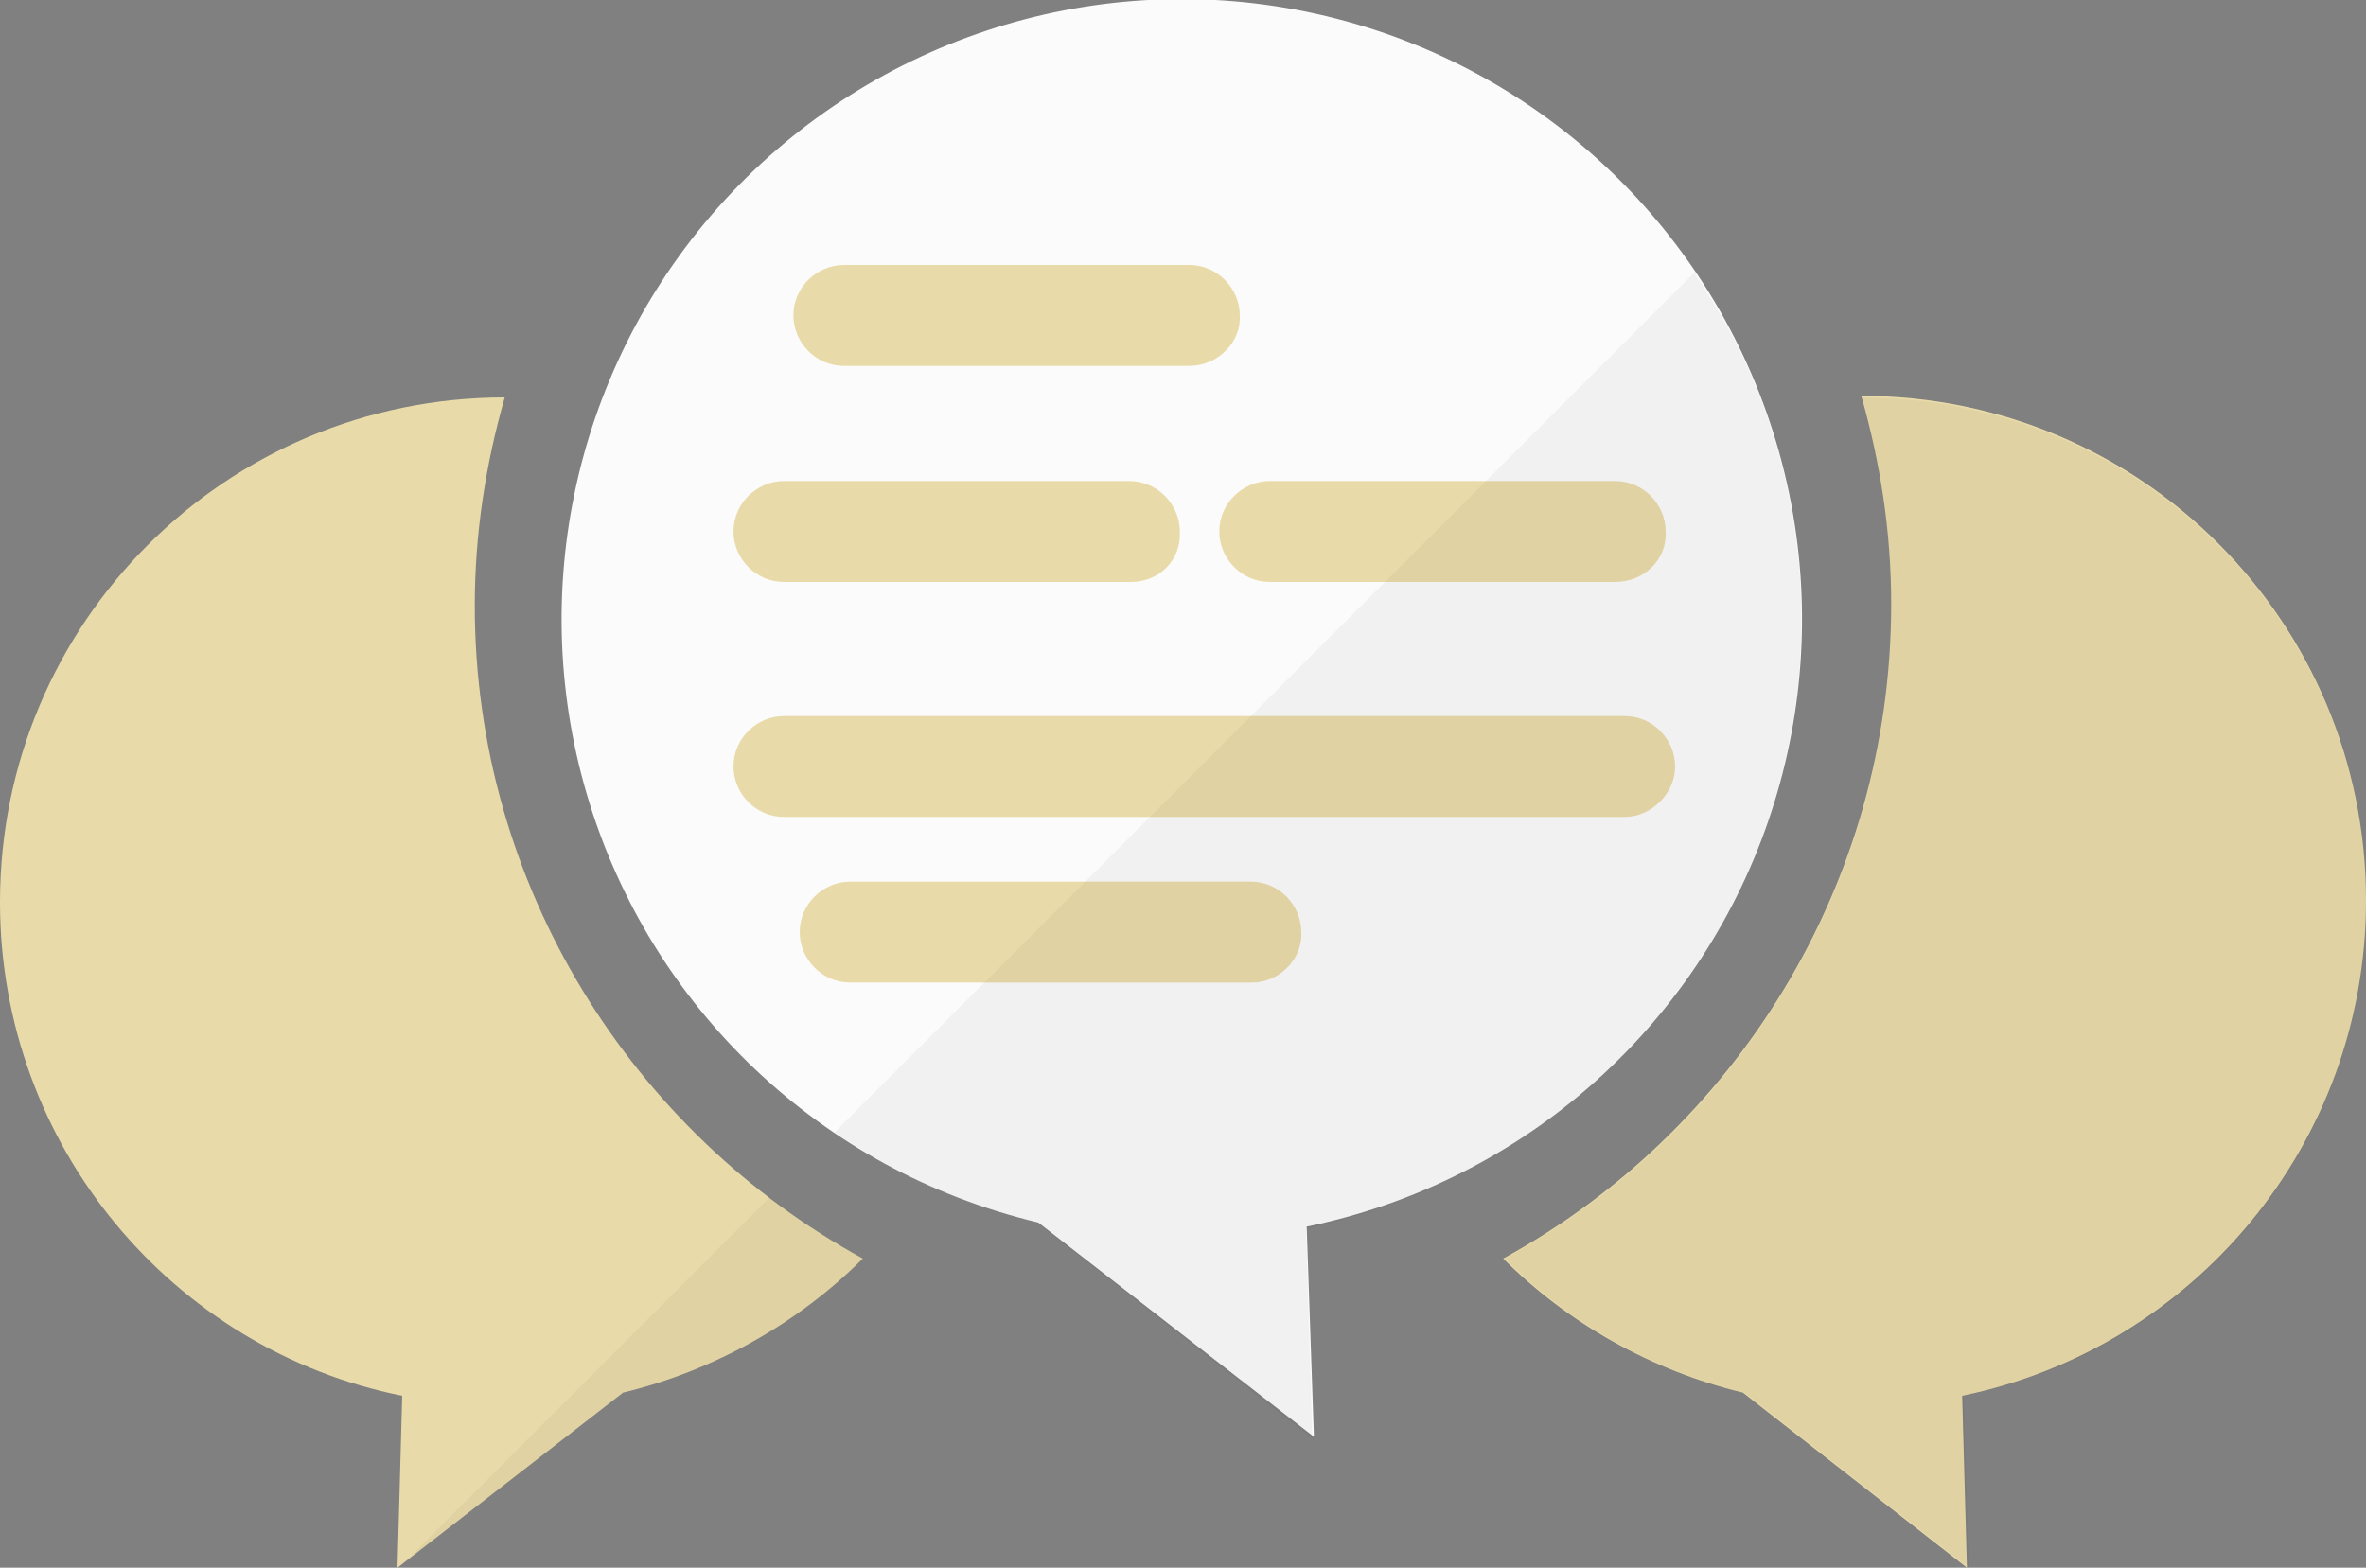
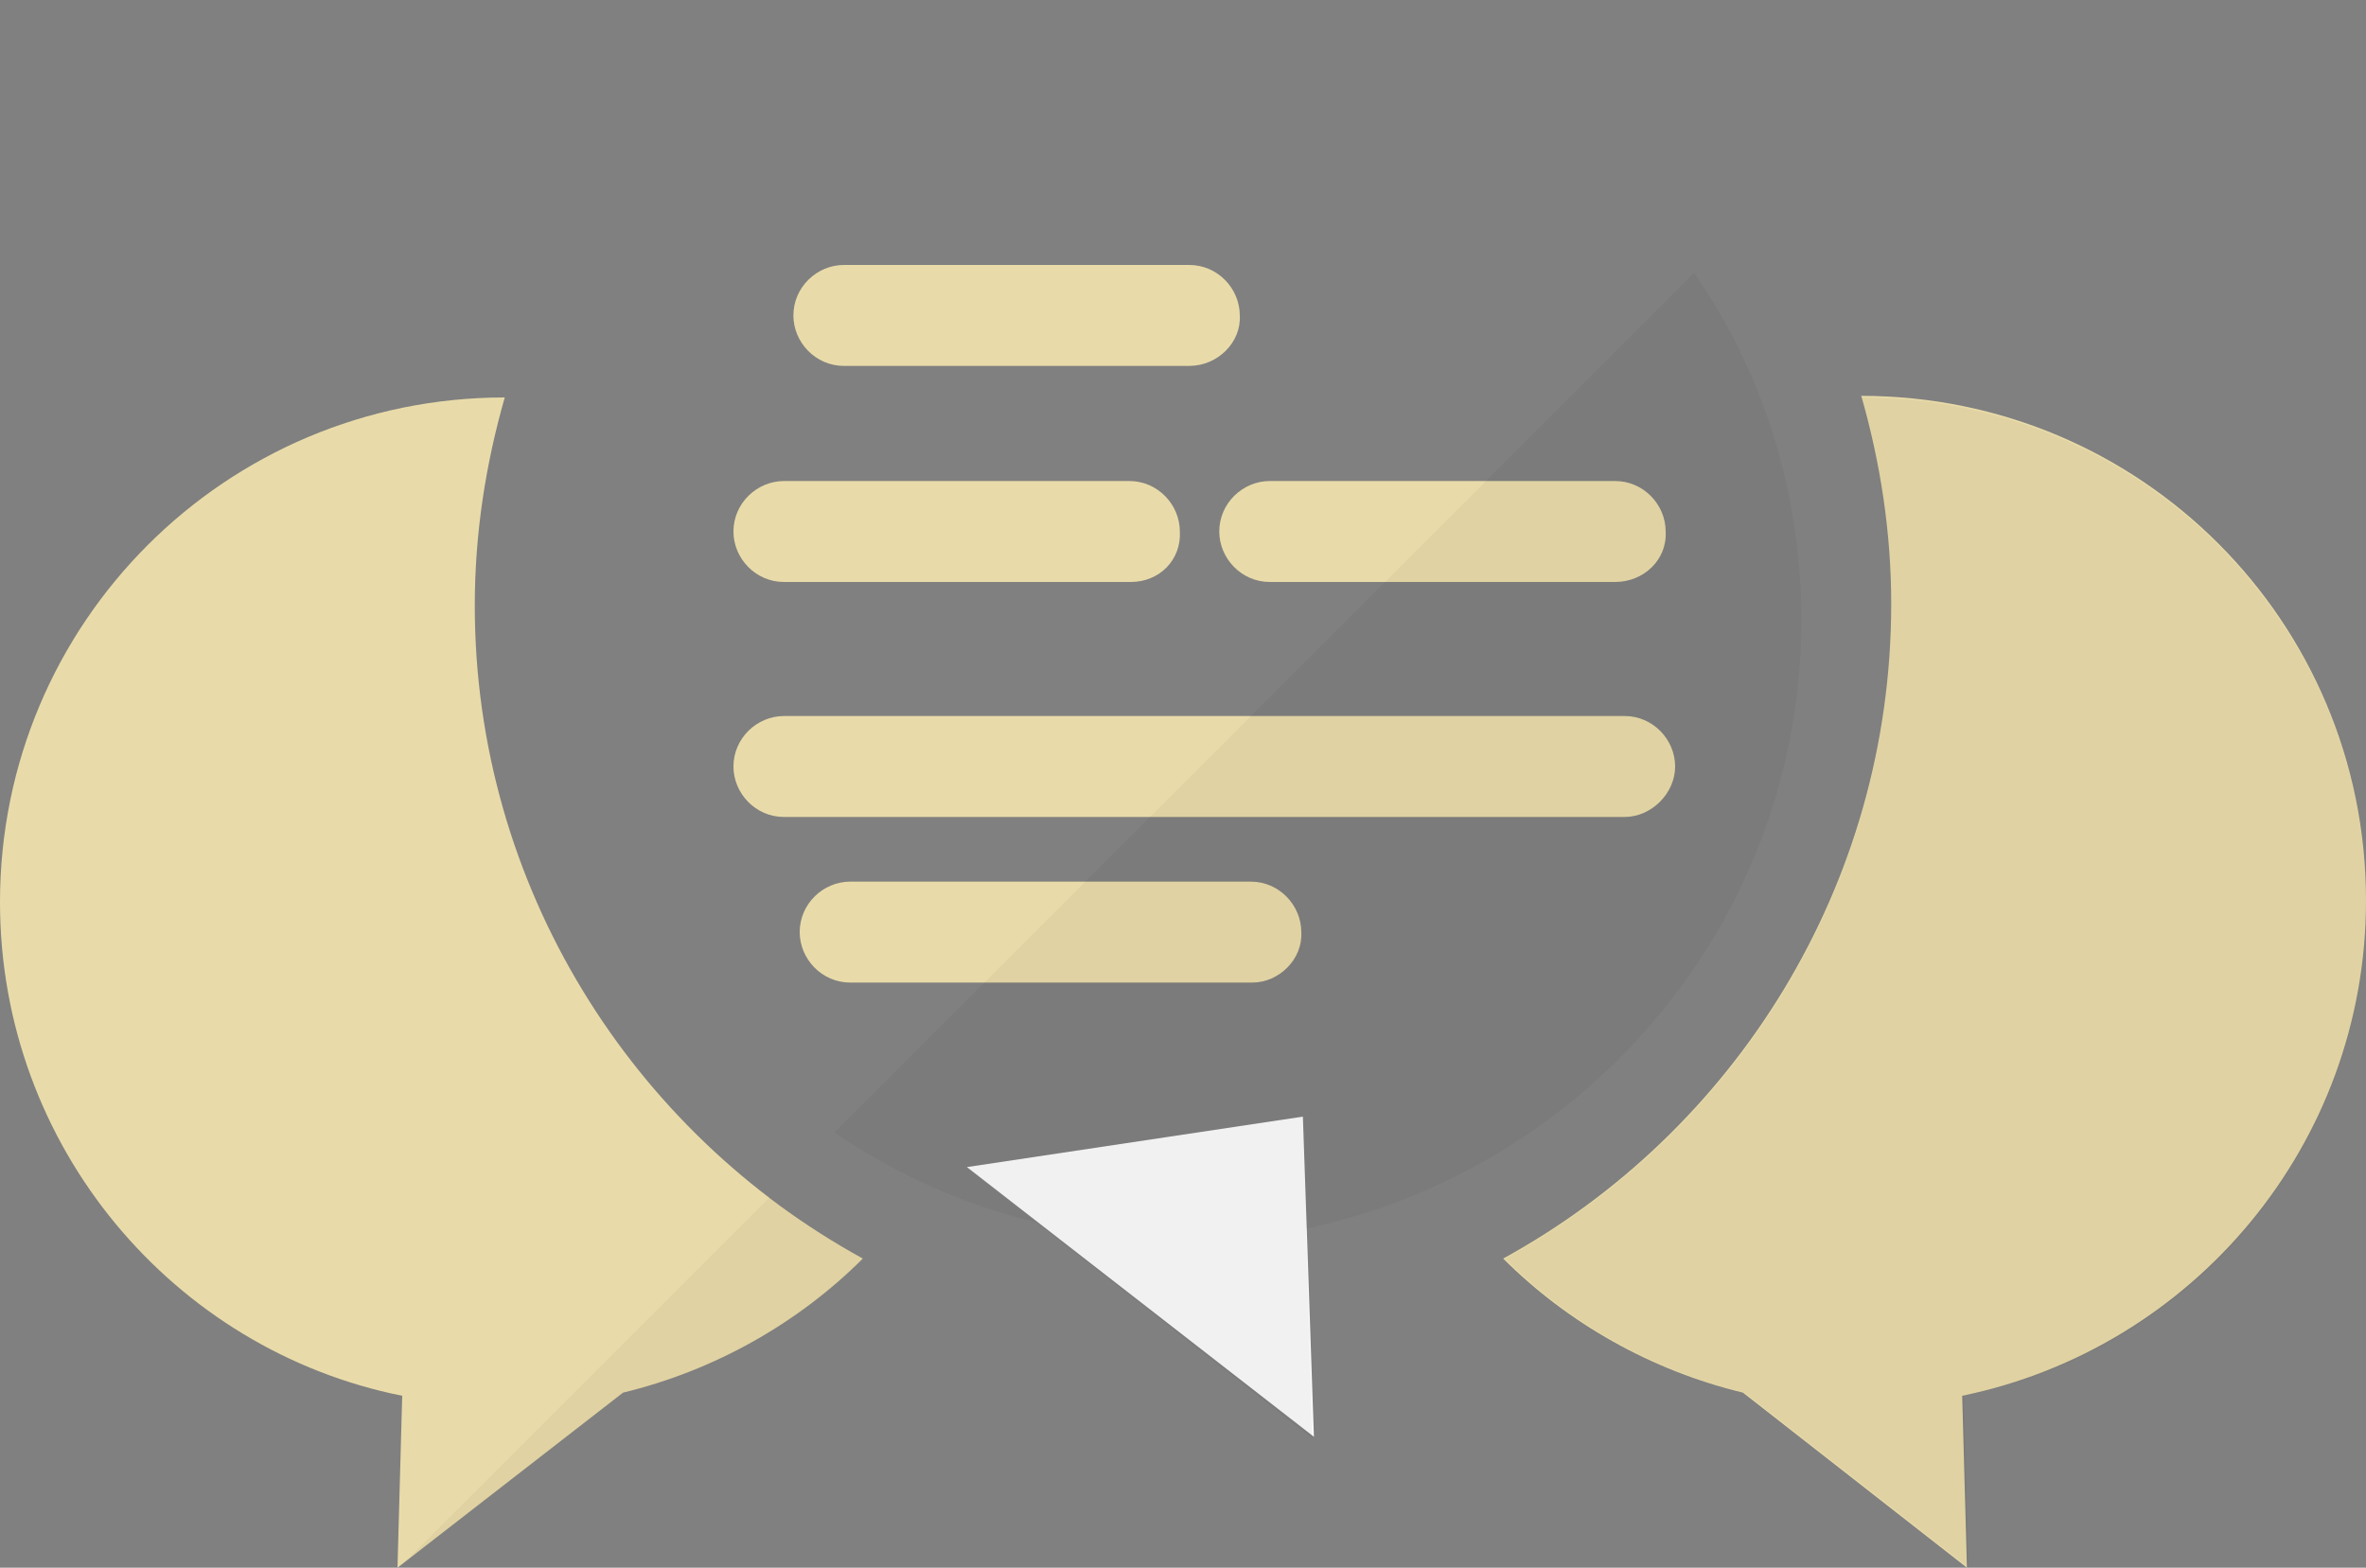
<svg xmlns="http://www.w3.org/2000/svg" version="1.1" id="レイヤー_1" x="0px" y="0px" width="150px" height="99.4px" viewBox="0 0 150 99.4" style="enable-background:new 0 0 150 99.4;" xml:space="preserve">
  <rect x="0" y="0" width="150" height="99.4" fill="#808080" stroke="none" />
  <style type="text/css">
	.st0{fill:#FBFBFC;}
	.st1{fill:#E9DBA9;}
	.st2{opacity:4.000000e-02;}
	.st3{fill:#070404;}
</style>
  <g>
    <g>
      <g>
-         <ellipse transform="matrix(0.233 -0.973 0.973 0.233 19.234 102.984)" class="st0" cx="74.9" cy="39.3" rx="39.3" ry="39.3" />
        <path class="st1" d="M75.4,23.2H53.5c-1.8,0-3.2-1.5-3.2-3.2l0,0c0-1.8,1.5-3.2,3.2-3.2h21.9c1.8,0,3.2,1.5,3.2,3.2l0,0     C78.7,21.7,77.2,23.2,75.4,23.2z" />
        <path class="st1" d="M71.7,36.9H49.7c-1.8,0-3.2-1.5-3.2-3.2l0,0c0-1.8,1.5-3.2,3.2-3.2h21.9c1.8,0,3.2,1.5,3.2,3.2l0,0     C74.9,35.5,73.5,36.9,71.7,36.9z" />
-         <path class="st1" d="M103,51.8H49.7c-1.8,0-3.2-1.5-3.2-3.2l0,0c0-1.8,1.5-3.2,3.2-3.2H103c1.8,0,3.2,1.5,3.2,3.2l0,0     C106.2,50.3,104.7,51.8,103,51.8z" />
+         <path class="st1" d="M103,51.8H49.7c-1.8,0-3.2-1.5-3.2-3.2l0,0c0-1.8,1.5-3.2,3.2-3.2H103c1.8,0,3.2,1.5,3.2,3.2C106.2,50.3,104.7,51.8,103,51.8z" />
        <path class="st1" d="M79.4,62.3H53.9c-1.8,0-3.2-1.5-3.2-3.2l0,0c0-1.8,1.5-3.2,3.2-3.2h25.4c1.8,0,3.2,1.5,3.2,3.2l0,0     C82.6,60.8,81.1,62.3,79.4,62.3z" />
        <path class="st1" d="M102.4,36.9H80.5c-1.8,0-3.2-1.5-3.2-3.2l0,0c0-1.8,1.5-3.2,3.2-3.2h21.9c1.8,0,3.2,1.5,3.2,3.2l0,0     C105.7,35.5,104.2,36.9,102.4,36.9z" />
        <polygon class="st0" points="61.3,74 82.6,70.8 83.3,91.1    " />
      </g>
      <path class="st1" d="M54.7,79.8c-4.1,4.1-9.4,7.1-15.2,8.5L25.2,99.4l0.3-10.9C11,85.6,0,72.7,0,57.2c0-17.7,14.3-32,32-32h0    c-1.2,4.2-1.9,8.6-1.9,13.2C30.1,56.2,40.1,71.8,54.7,79.8z" />
      <path class="st1" d="M95.3,79.8c4.1,4.1,9.4,7.1,15.2,8.5l14.2,11.1l-0.3-10.9c14.6-3,25.6-15.9,25.6-31.4c0-17.7-14.3-32-32-32h0    c1.2,4.2,1.9,8.6,1.9,13.2C119.9,56.2,109.9,71.8,95.3,79.8z" />
    </g>
    <g class="st2">
      <path class="st3" d="M114.2,39.3c0-8.2-2.5-15.8-6.8-22L52.9,71.8c3.8,2.6,8.2,4.6,12.8,5.7l17.5,13.7l-0.4-13.3    C100.7,74.1,114.2,58.3,114.2,39.3z" />
      <path class="st3" d="M25.6,99.1l13.9-10.8c5.9-1.4,11.1-4.4,15.2-8.5c-2.1-1.1-4-2.4-5.9-3.9L25.6,99.1z" />
      <path class="st3" d="M150,57.2c0-17.7-14.3-32-32-32h0c1.2,4.2,1.9,8.6,1.9,13.2c0,17.8-9.9,33.4-24.5,41.4    c4.1,4.1,9.4,7.1,15.2,8.5l14.2,11.1l-0.3-10.9C139,85.6,150,72.7,150,57.2z" />
    </g>
  </g>
</svg>